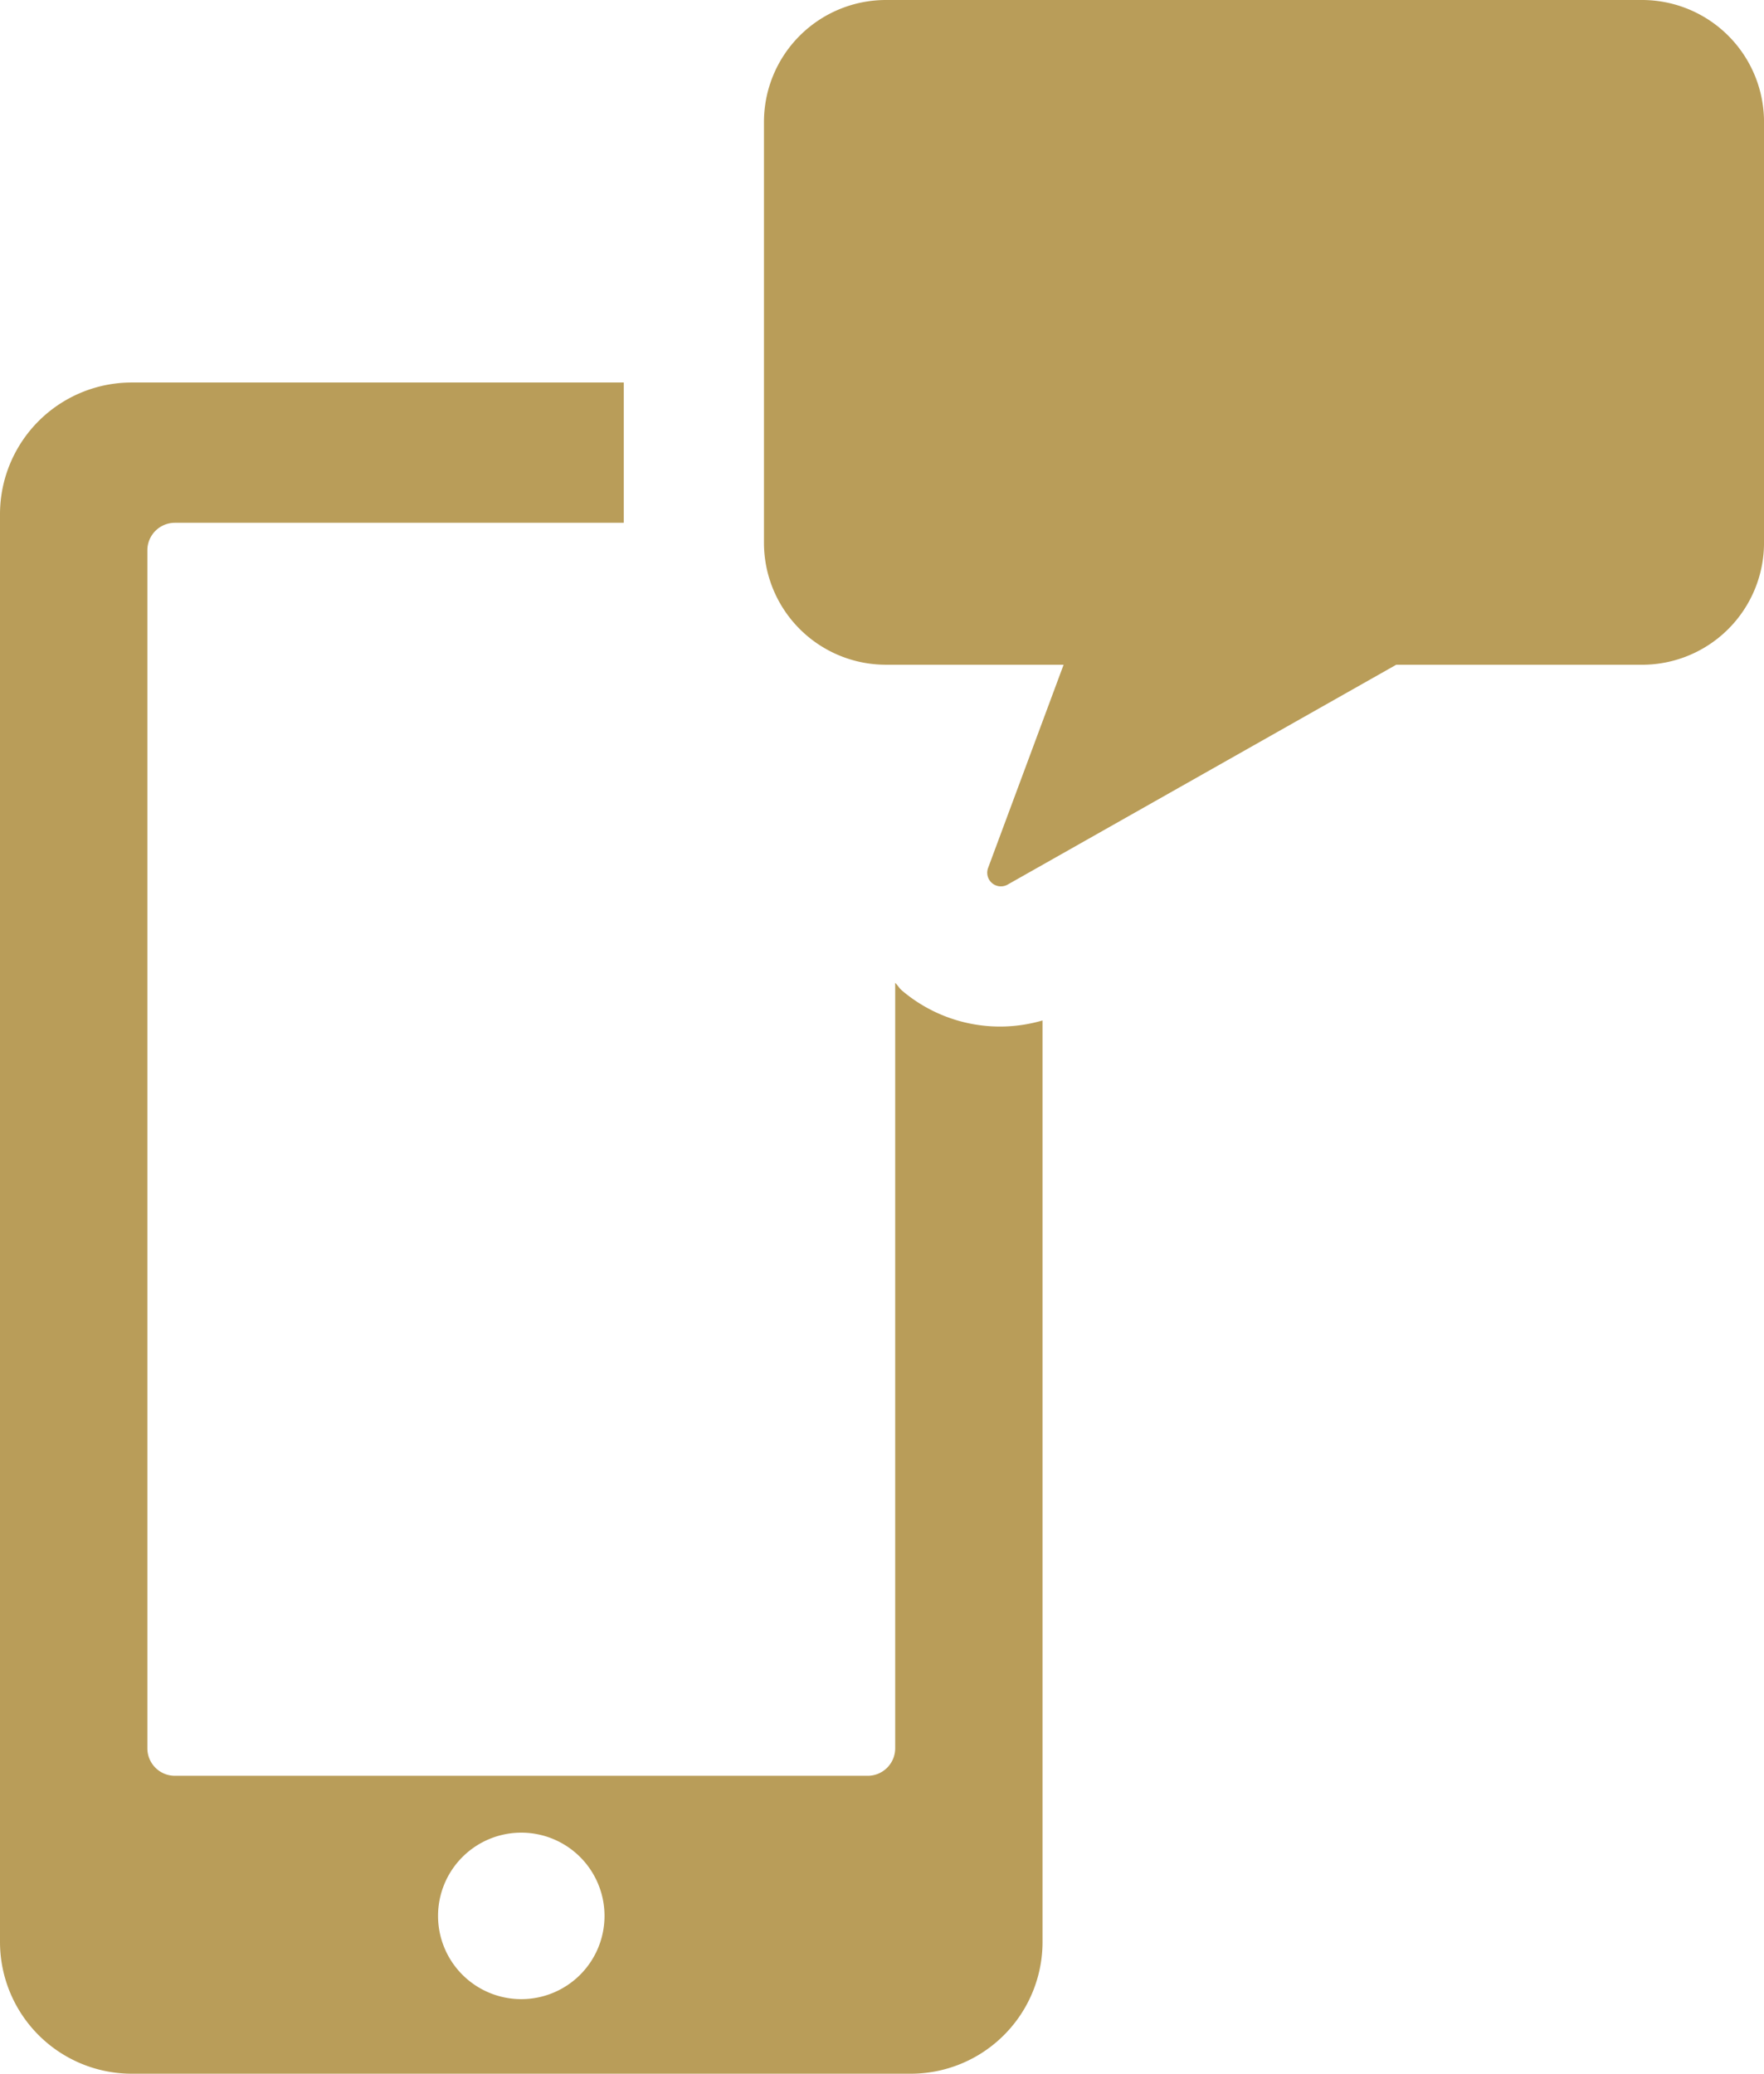
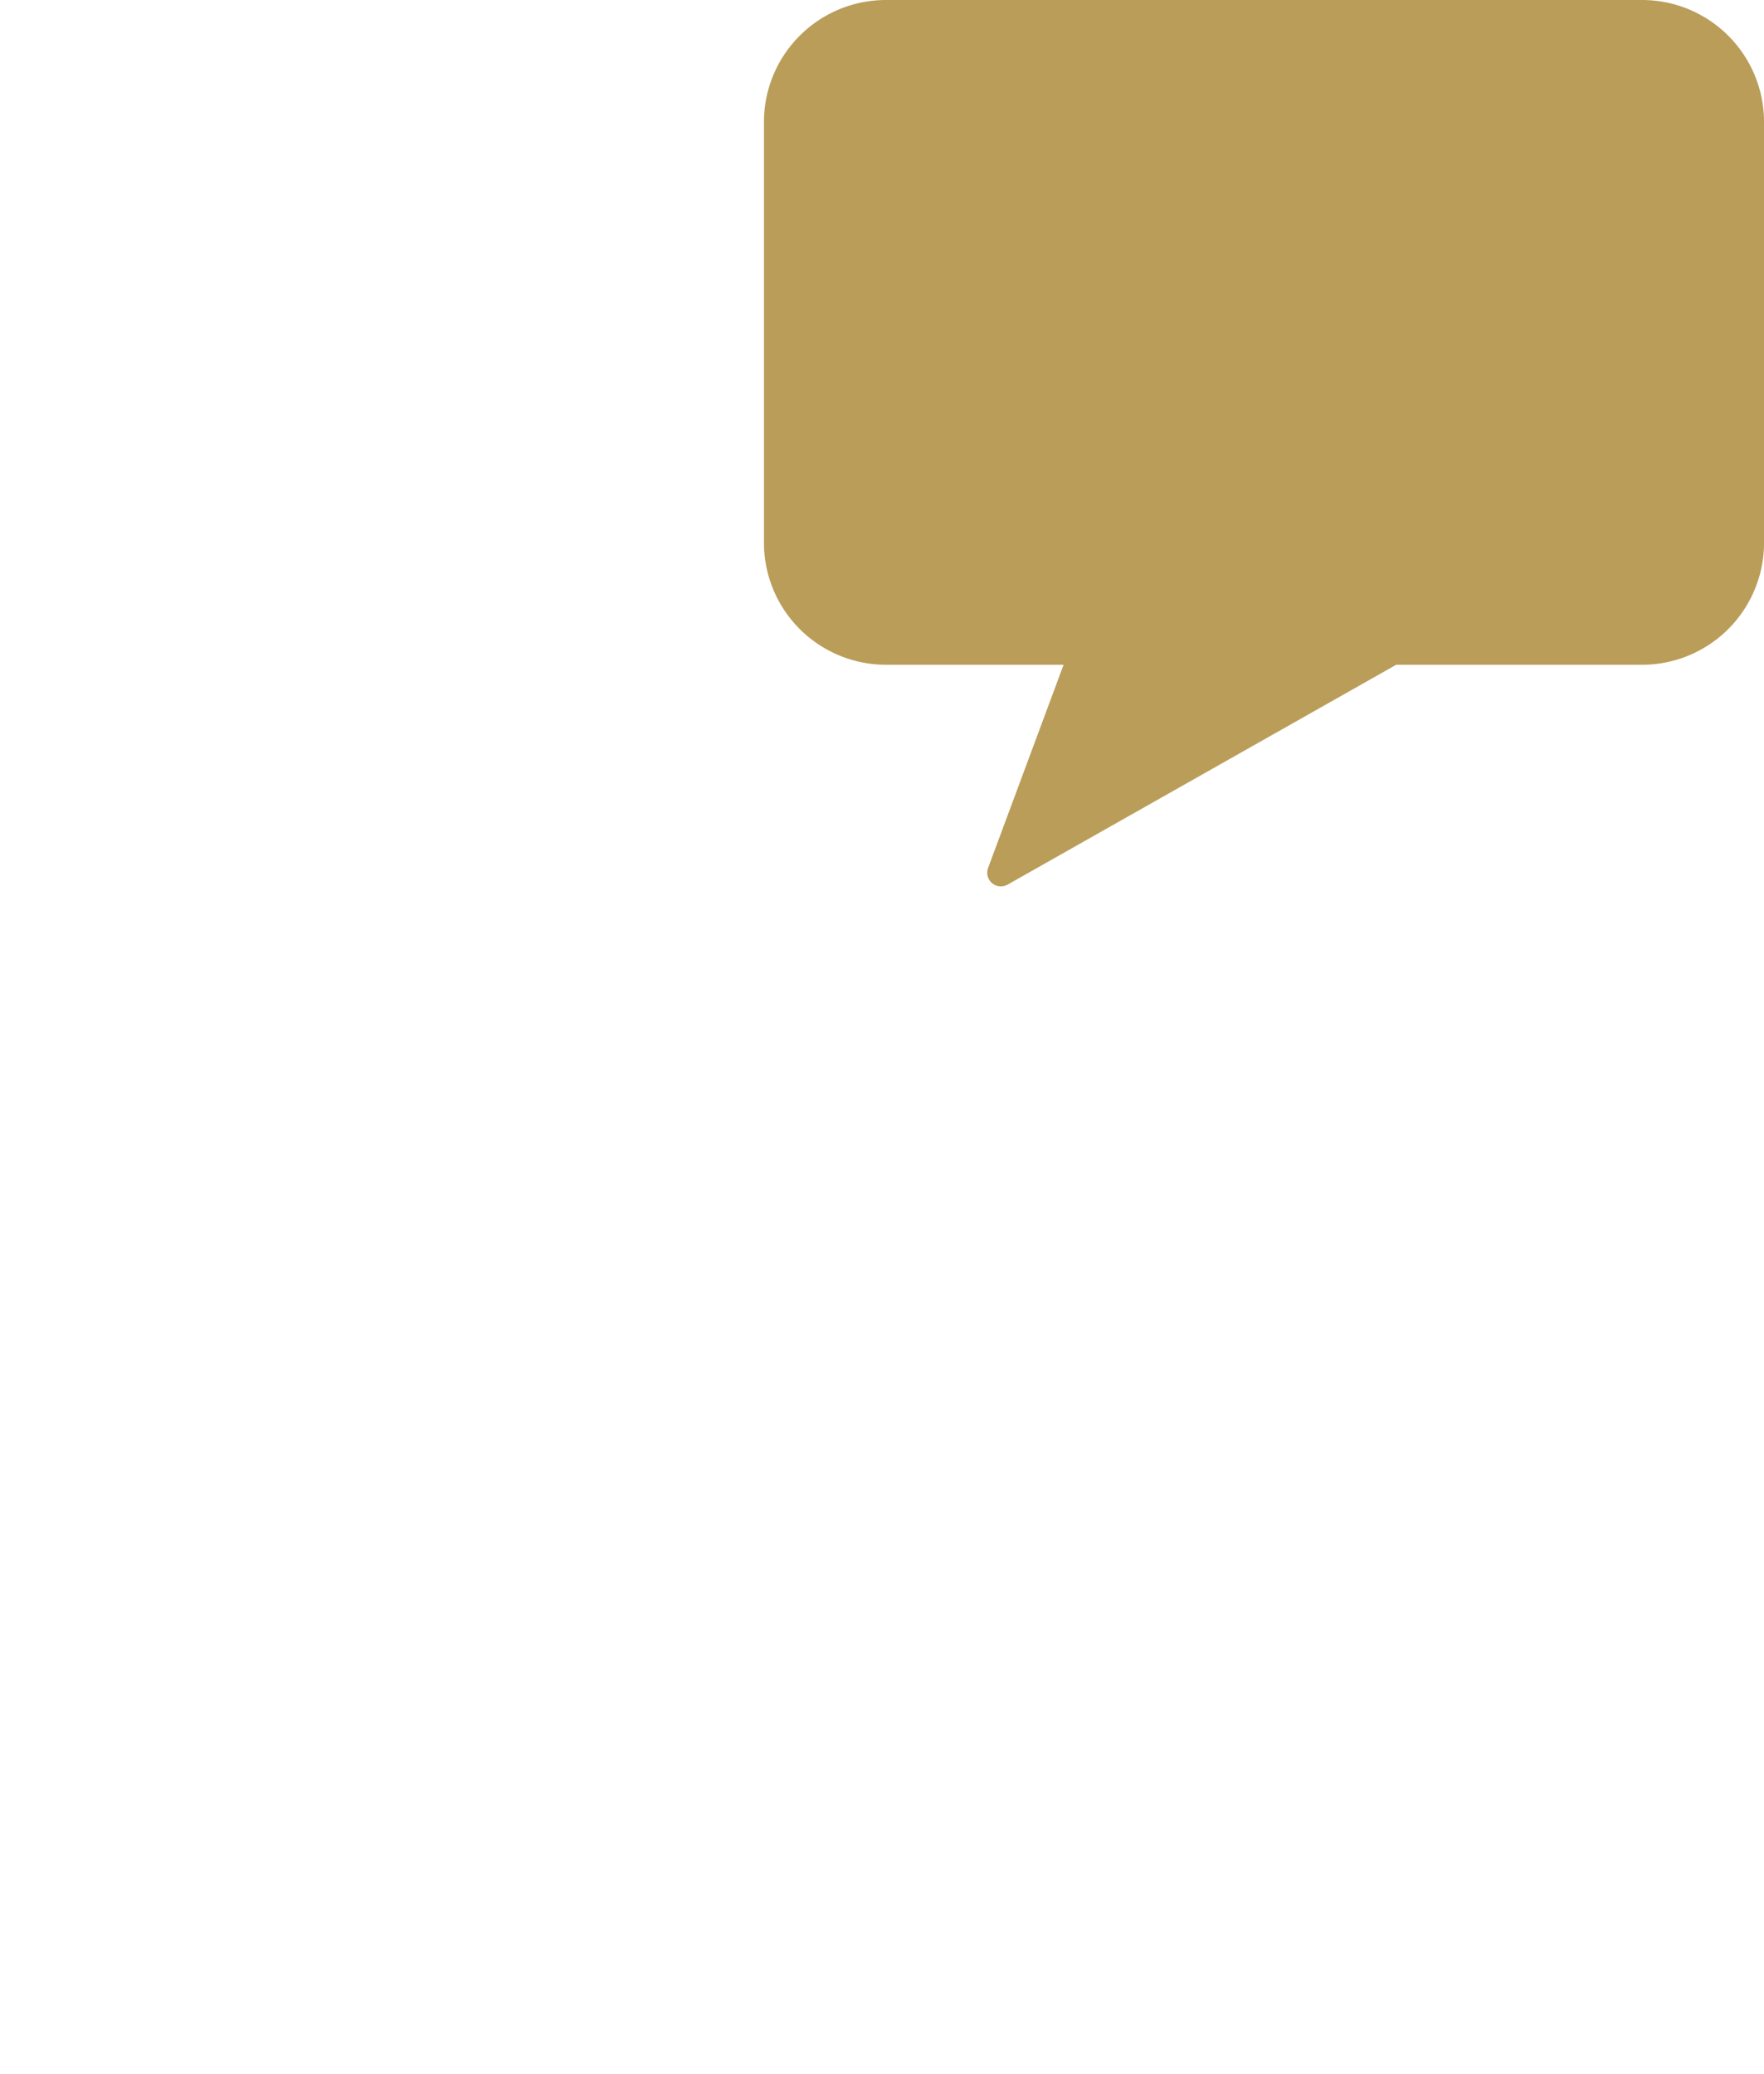
<svg xmlns="http://www.w3.org/2000/svg" width="71.676" height="84.249" viewBox="0 0 71.676 84.249">
-   <path d="M73.574,116.034c-.1-.088-.164-.207-.261-.3v31.1a1.118,1.118,0,0,1-1.118,1.117H44.045a1.118,1.118,0,0,1-1.118-1.117V98.161a1.118,1.118,0,0,1,1.118-1.117H62.283v-5.7H42.293A5.354,5.354,0,0,0,36.939,96.7V154.7a5.355,5.355,0,0,0,5.354,5.355H73.947A5.354,5.354,0,0,0,79.3,154.7V117.263a6.151,6.151,0,0,1-5.727-1.229ZM58.12,157.025a3.382,3.382,0,1,1,3.382-3.382A3.381,3.381,0,0,1,58.12,157.025Z" transform="translate(-36.939 -75.804)" fill="#b99d59" />
  <path d="M255.02,0H224.3a4.957,4.957,0,0,0-4.957,4.957V22.05a4.957,4.957,0,0,0,4.957,4.957h7.218l-3.068,8.256a.555.555,0,0,0,.794.676l15.788-8.931h9.989a4.957,4.957,0,0,0,4.957-4.957V4.957A4.957,4.957,0,0,0,255.02,0Z" transform="translate(-188.301)" fill="#b99d59" />
</svg>